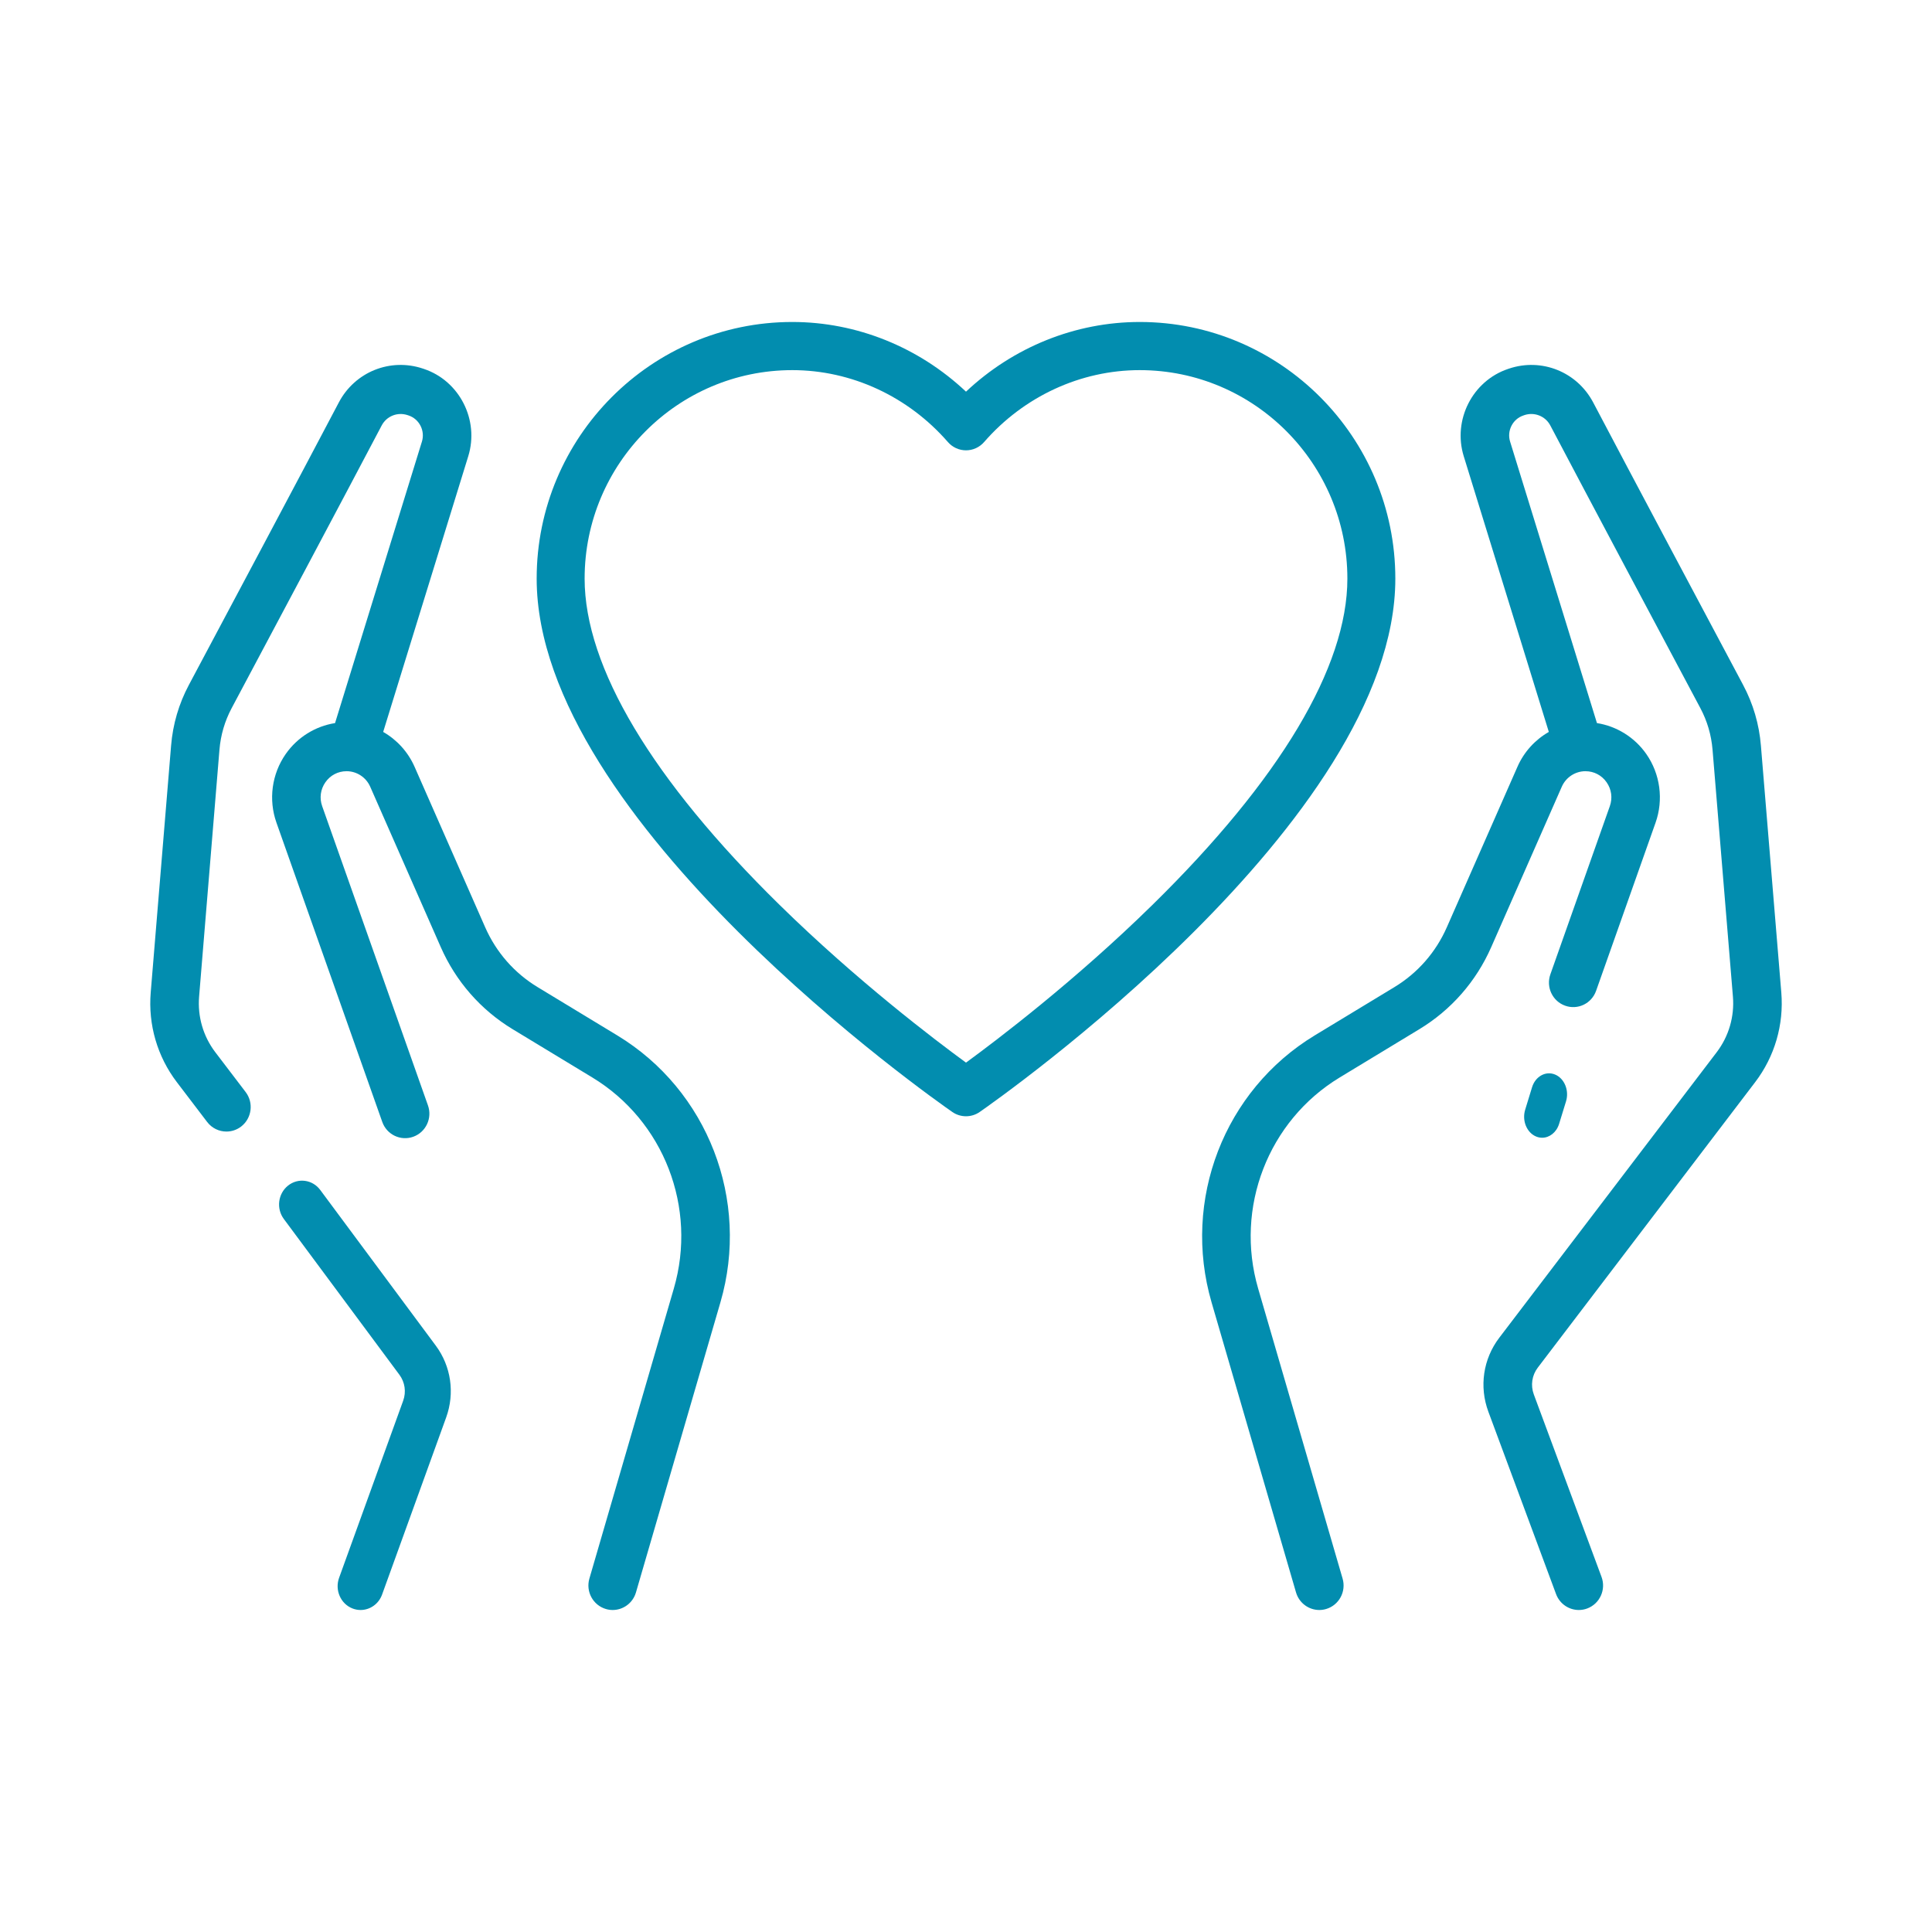
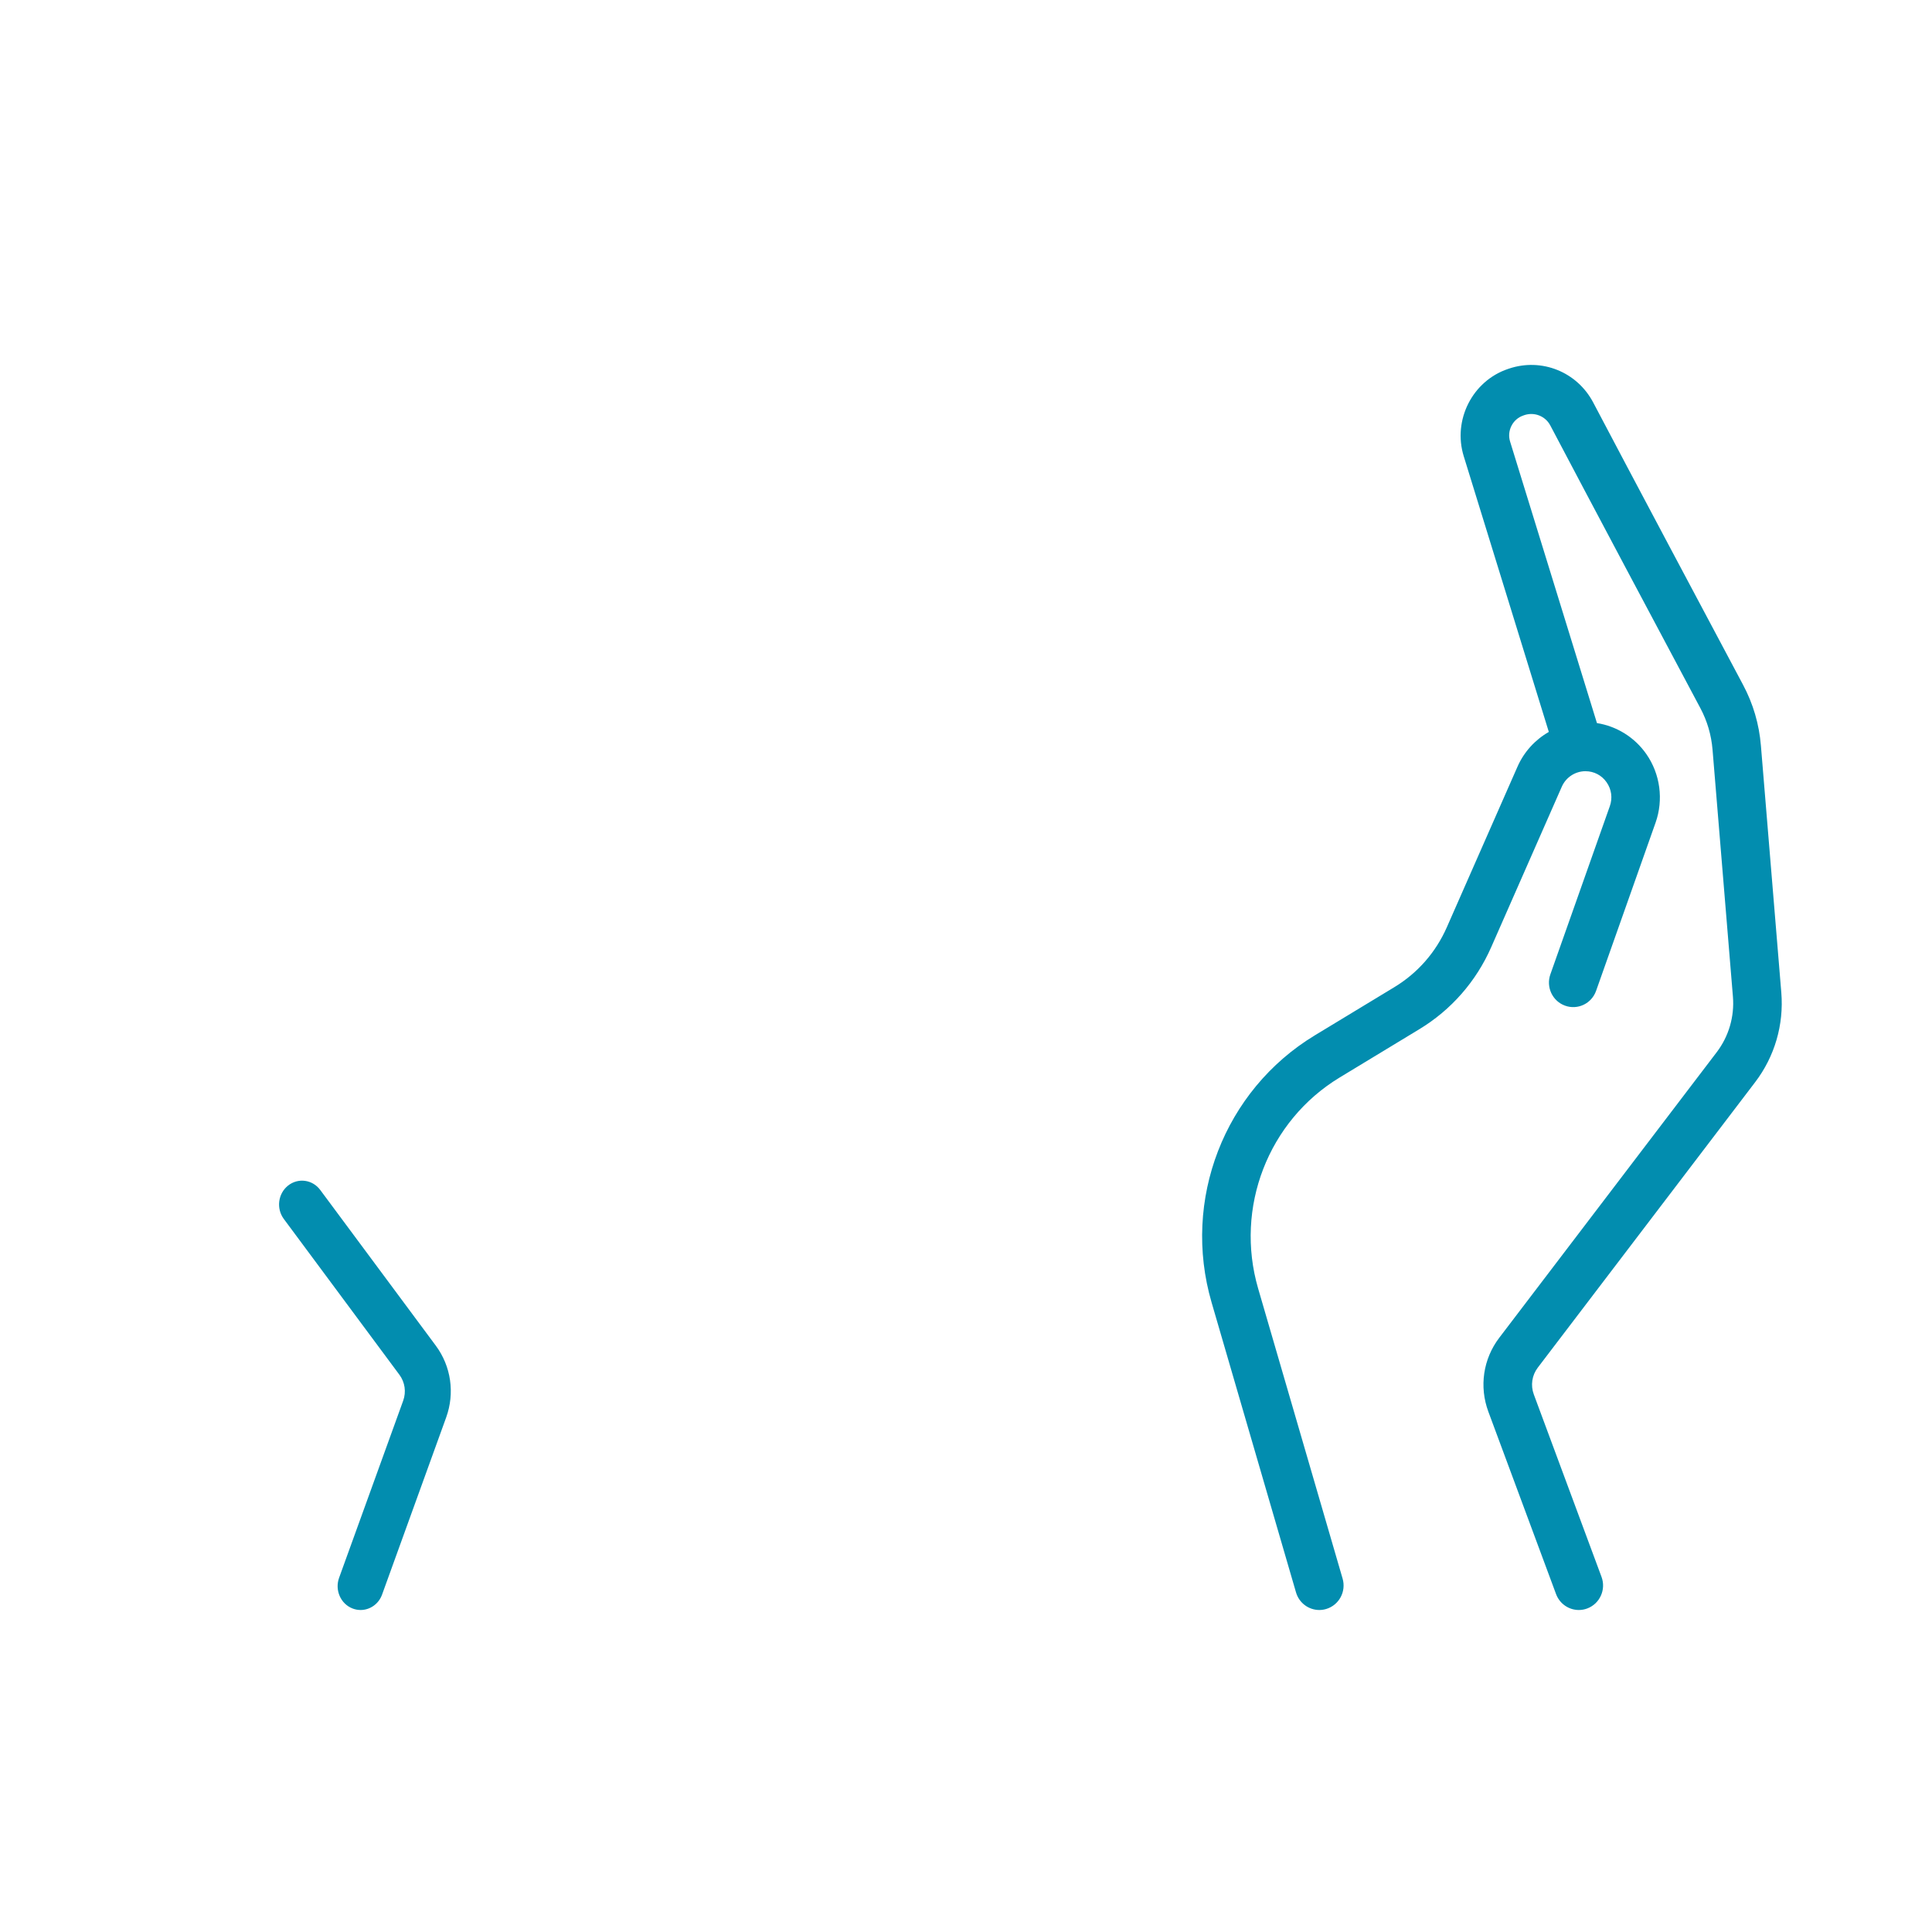
<svg xmlns="http://www.w3.org/2000/svg" width="90px" height="90px" viewBox="0 0 90 90" version="1.1">
  <title>icon-simplicity</title>
  <g id="icon-simplicity" stroke="none" stroke-width="1" fill="none" fill-rule="evenodd">
    <path d="M20.302,62.687 L14.918,55.433 C14.558,54.947 13.886,54.857 13.418,55.23 C12.949,55.604 12.862,56.3 13.222,56.785 L18.605,64.04 C18.864,64.388 18.93,64.84 18.781,65.252 L15.796,73.501 C15.589,74.074 15.869,74.714 16.422,74.929 C16.546,74.977 16.673,75 16.797,75 C17.231,75 17.639,74.725 17.799,74.28 L20.784,66.03 C21.194,64.897 21.014,63.647 20.302,62.687" id="Fill-1" fill="#028DAF" />
-     <path d="M28.755,48.233 L25.044,45.984 C23.959,45.327 23.114,44.361 22.6,43.193 L19.313,35.721 C19.004,35.021 18.485,34.459 17.85,34.096 L21.814,21.25 C22.333,19.568 21.409,17.745 19.753,17.188 L19.706,17.172 C18.183,16.659 16.533,17.322 15.783,18.749 C14.101,21.949 10.339,29.015 8.8,31.904 C8.331,32.784 8.052,33.736 7.97,34.735 L7.021,46.235 C6.897,47.735 7.329,49.218 8.237,50.41 L9.651,52.267 C9.874,52.559 10.209,52.712 10.548,52.712 C10.789,52.712 11.031,52.635 11.237,52.476 C11.732,52.09 11.824,51.374 11.444,50.873 L10.03,49.017 C9.466,48.276 9.198,47.356 9.275,46.425 L10.223,34.925 C10.28,34.241 10.471,33.589 10.792,32.987 C12.332,30.096 16.096,23.025 17.78,19.821 C18.01,19.383 18.52,19.181 18.992,19.34 L19.038,19.355 C19.534,19.522 19.81,20.068 19.655,20.57 L15.608,33.684 C14.688,33.83 13.854,34.345 13.309,35.126 C12.66,36.055 12.499,37.251 12.878,38.322 L17.807,52.262 C18.016,52.857 18.664,53.166 19.252,52.954 C19.84,52.742 20.147,52.088 19.936,51.494 L15.008,37.554 C14.874,37.176 14.929,36.77 15.158,36.442 C15.387,36.114 15.746,35.926 16.144,35.926 C16.62,35.926 17.052,36.209 17.246,36.649 L20.533,44.121 C21.237,45.72 22.395,47.043 23.881,47.944 L27.591,50.192 C30.925,52.213 32.487,56.255 31.39,60.023 L27.456,73.535 C27.28,74.141 27.623,74.775 28.222,74.953 C28.328,74.985 28.435,75 28.541,75 C29.03,75 29.481,74.678 29.626,74.179 L33.56,60.668 C34.948,55.902 32.972,50.789 28.755,48.233" id="Fill-4" fill="#028DAF" />
    <path d="M81.763,50.41 C82.671,49.218 83.104,47.735 82.98,46.235 L82.03,34.735 C81.948,33.737 81.669,32.784 81.2,31.905 C79.661,29.015 75.899,21.949 74.218,18.75 C73.467,17.323 71.817,16.659 70.293,17.172 L70.246,17.188 C68.591,17.746 67.667,19.568 68.186,21.251 L72.15,34.096 C71.515,34.459 70.995,35.021 70.688,35.721 L67.4,43.193 C66.886,44.362 66.041,45.327 64.955,45.985 L61.245,48.233 C57.028,50.789 55.052,55.902 56.439,60.668 L60.373,74.179 C60.519,74.678 60.969,75 61.458,75 C61.564,75 61.671,74.985 61.778,74.953 C62.377,74.775 62.72,74.141 62.543,73.535 L58.609,60.024 C57.512,56.255 59.075,52.213 62.408,50.193 L66.119,47.944 C67.605,47.043 68.763,45.721 69.467,44.121 L72.754,36.649 C72.947,36.21 73.38,35.926 73.856,35.926 C74.254,35.926 74.613,36.114 74.842,36.442 C75.071,36.77 75.126,37.176 74.992,37.554 L72.222,45.389 C72.012,45.983 72.319,46.637 72.907,46.848 C73.495,47.061 74.142,46.752 74.352,46.157 L77.123,38.322 C77.501,37.251 77.34,36.055 76.692,35.126 C76.147,34.345 75.312,33.83 74.392,33.684 L70.346,20.57 C70.19,20.067 70.467,19.522 70.961,19.356 L71.008,19.339 C71.48,19.181 71.99,19.383 72.22,19.821 C73.904,23.025 77.668,30.096 79.209,32.987 C79.53,33.589 79.72,34.241 79.777,34.925 L80.726,46.425 C80.803,47.356 80.534,48.276 79.97,49.017 L69.843,62.316 C69.09,63.305 68.9,64.593 69.333,65.761 L72.487,74.258 C72.658,74.717 73.089,75 73.547,75 C73.679,75 73.813,74.977 73.944,74.927 C74.528,74.705 74.825,74.047 74.605,73.457 L71.451,64.958 C71.294,64.535 71.363,64.068 71.636,63.709 L81.763,50.41 Z" id="Fill-7" fill="#028DAF" />
-     <path d="M72.443,50.057 C72.006,49.875 71.525,50.141 71.369,50.649 L71.049,51.693 C70.893,52.202 71.12,52.761 71.557,52.943 C71.65,52.982 71.746,53 71.84,53 C72.184,53 72.507,52.751 72.63,52.351 L72.951,51.307 C73.107,50.799 72.879,50.239 72.443,50.057" id="Fill-10" fill="#028DAF" />
-     <path d="M53.683,42.155 C50.081,45.69 46.434,48.453 45,49.501 C43.566,48.453 39.92,45.69 36.317,42.155 C30.375,36.326 27.234,31.07 27.234,26.954 C27.234,21.599 31.574,17.242 36.908,17.242 C39.661,17.242 42.304,18.464 44.159,20.595 C44.371,20.838 44.678,20.978 45,20.978 C45.322,20.978 45.629,20.838 45.841,20.595 C47.696,18.464 50.34,17.242 53.093,17.242 C58.426,17.242 62.766,21.599 62.766,26.954 C62.766,31.07 59.625,36.326 53.683,42.155 M53.093,14.999 C50.093,14.999 47.204,16.169 45,18.245 C42.796,16.169 39.907,14.999 36.908,14.999 C30.342,14.999 25,20.363 25,26.954 C25,38.247 43.575,51.254 44.365,51.802 C44.556,51.934 44.778,52 45,52 C45.222,52 45.444,51.934 45.635,51.802 C46.426,51.253 65,38.247 65,26.954 C65,20.363 59.658,14.999 53.093,14.999" id="Fill-12" fill="#028DAF" />
  </g>
</svg>